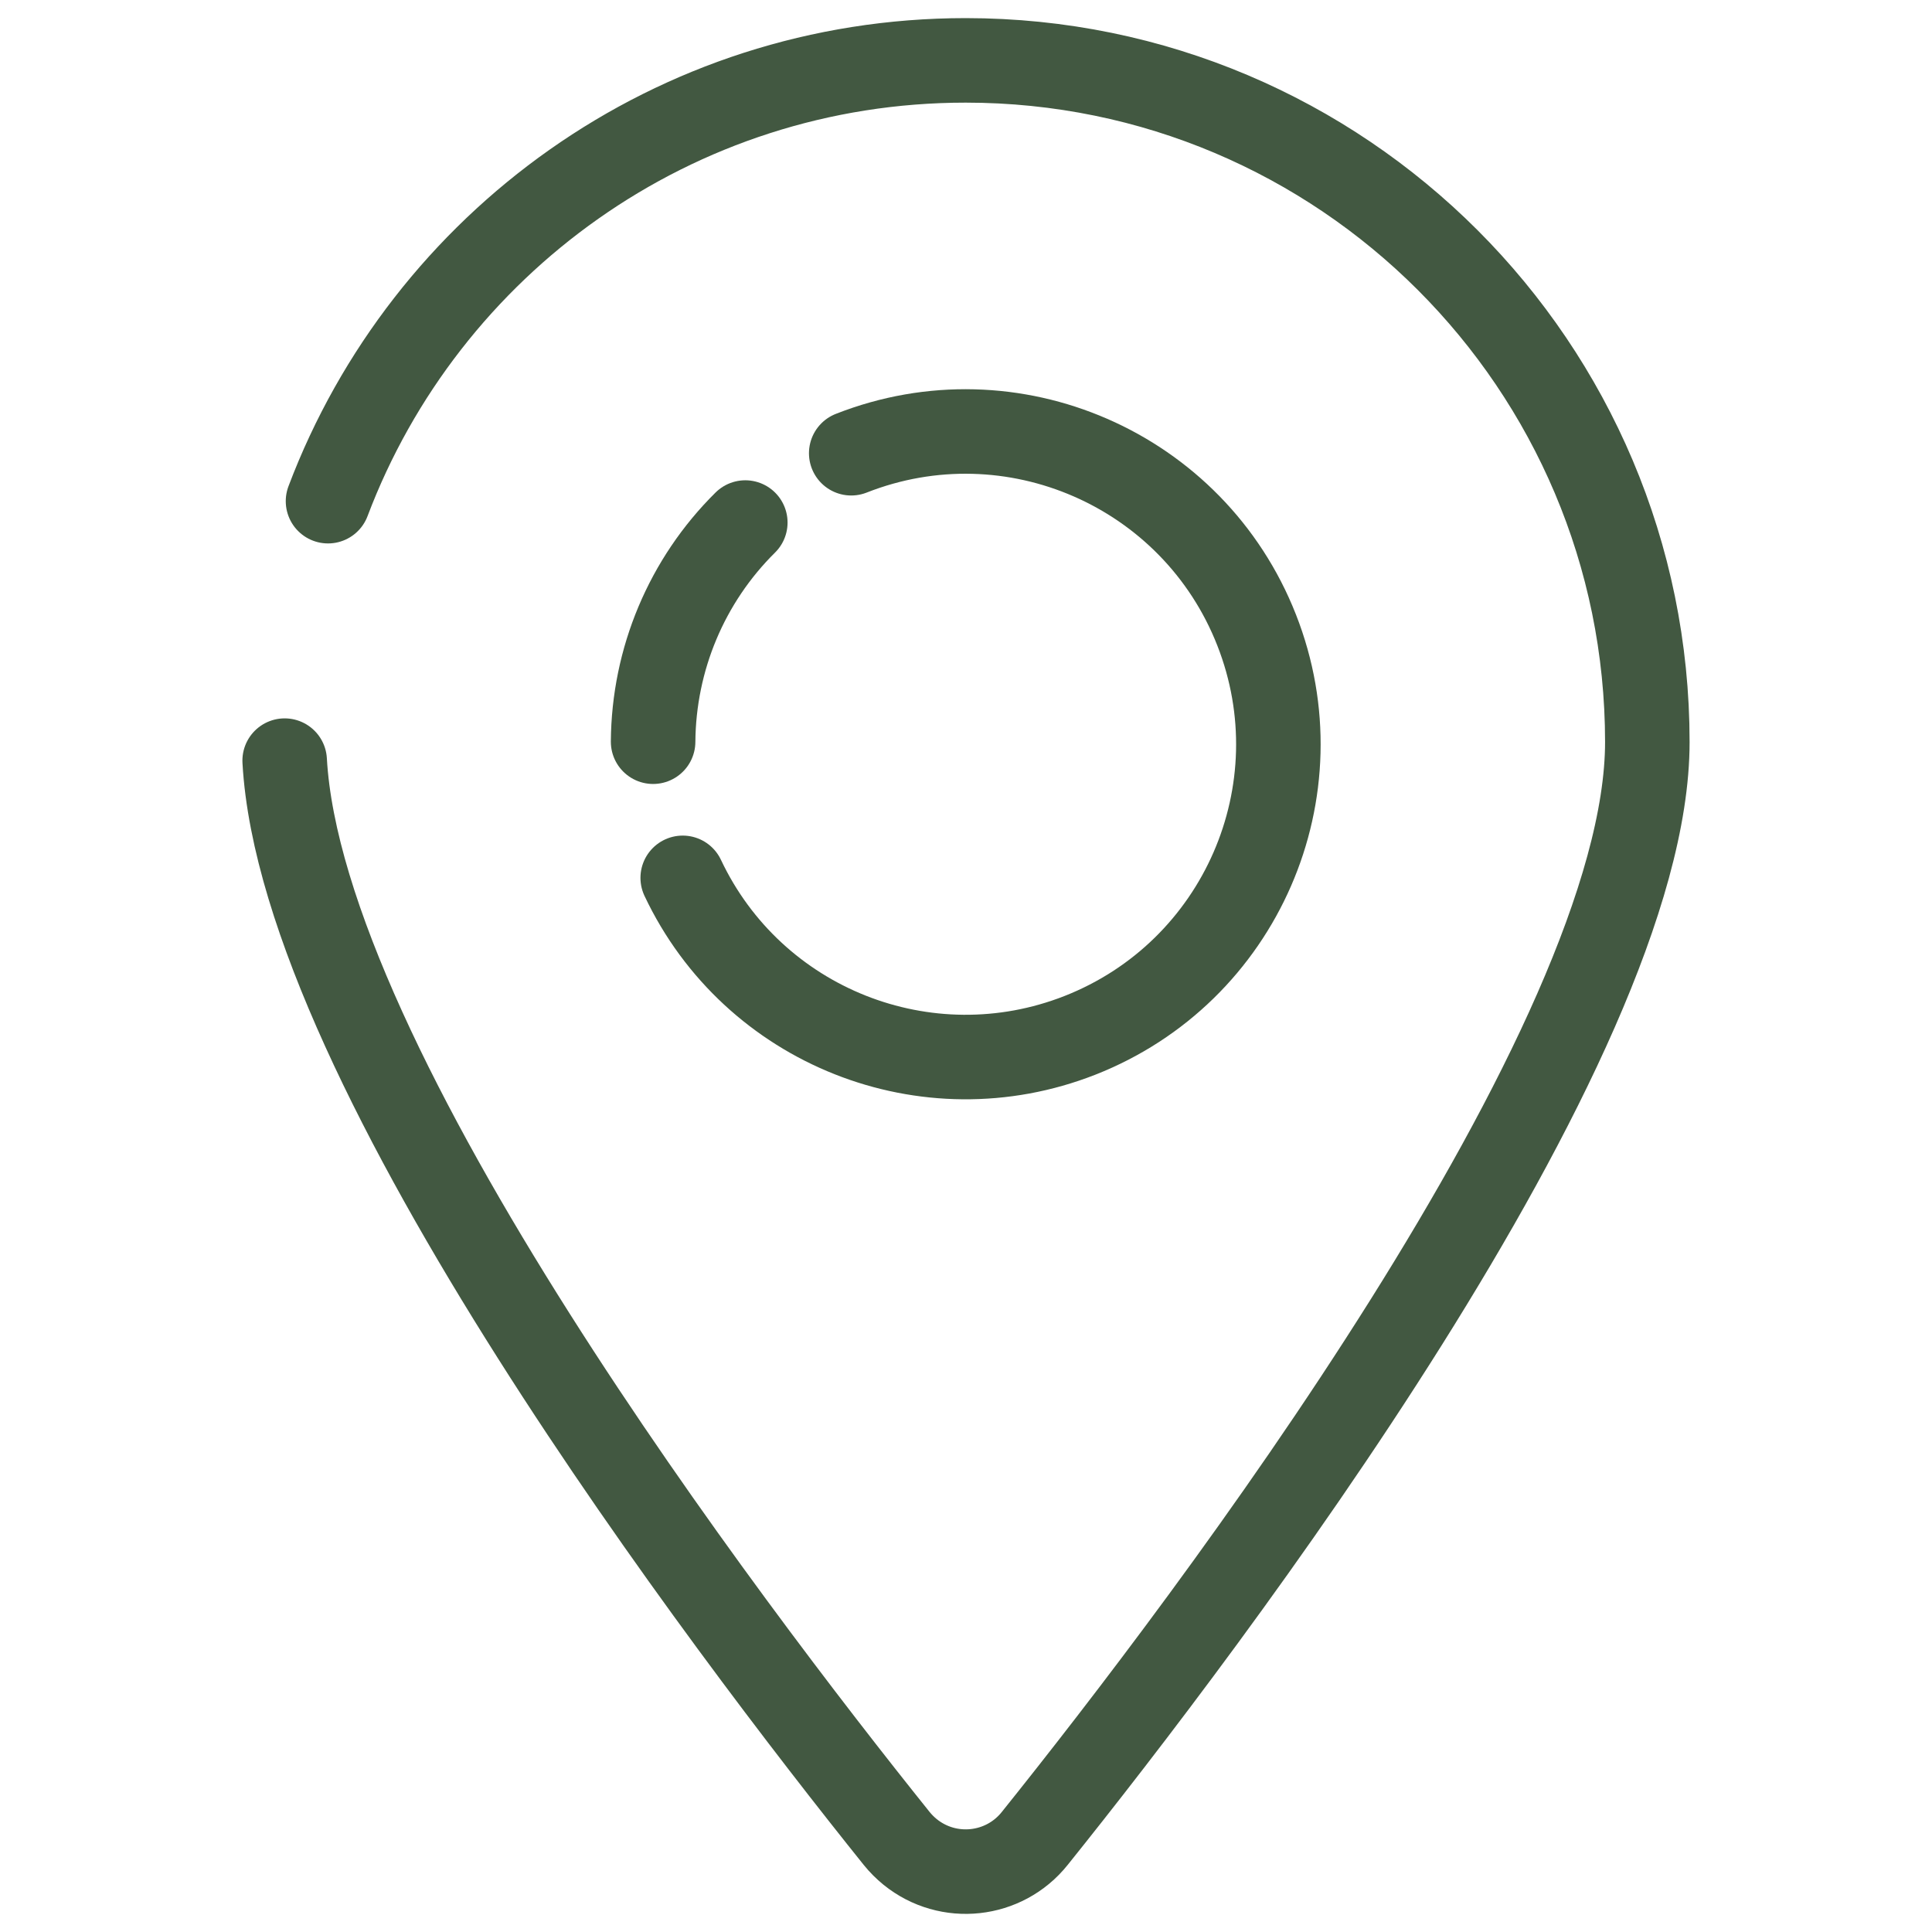
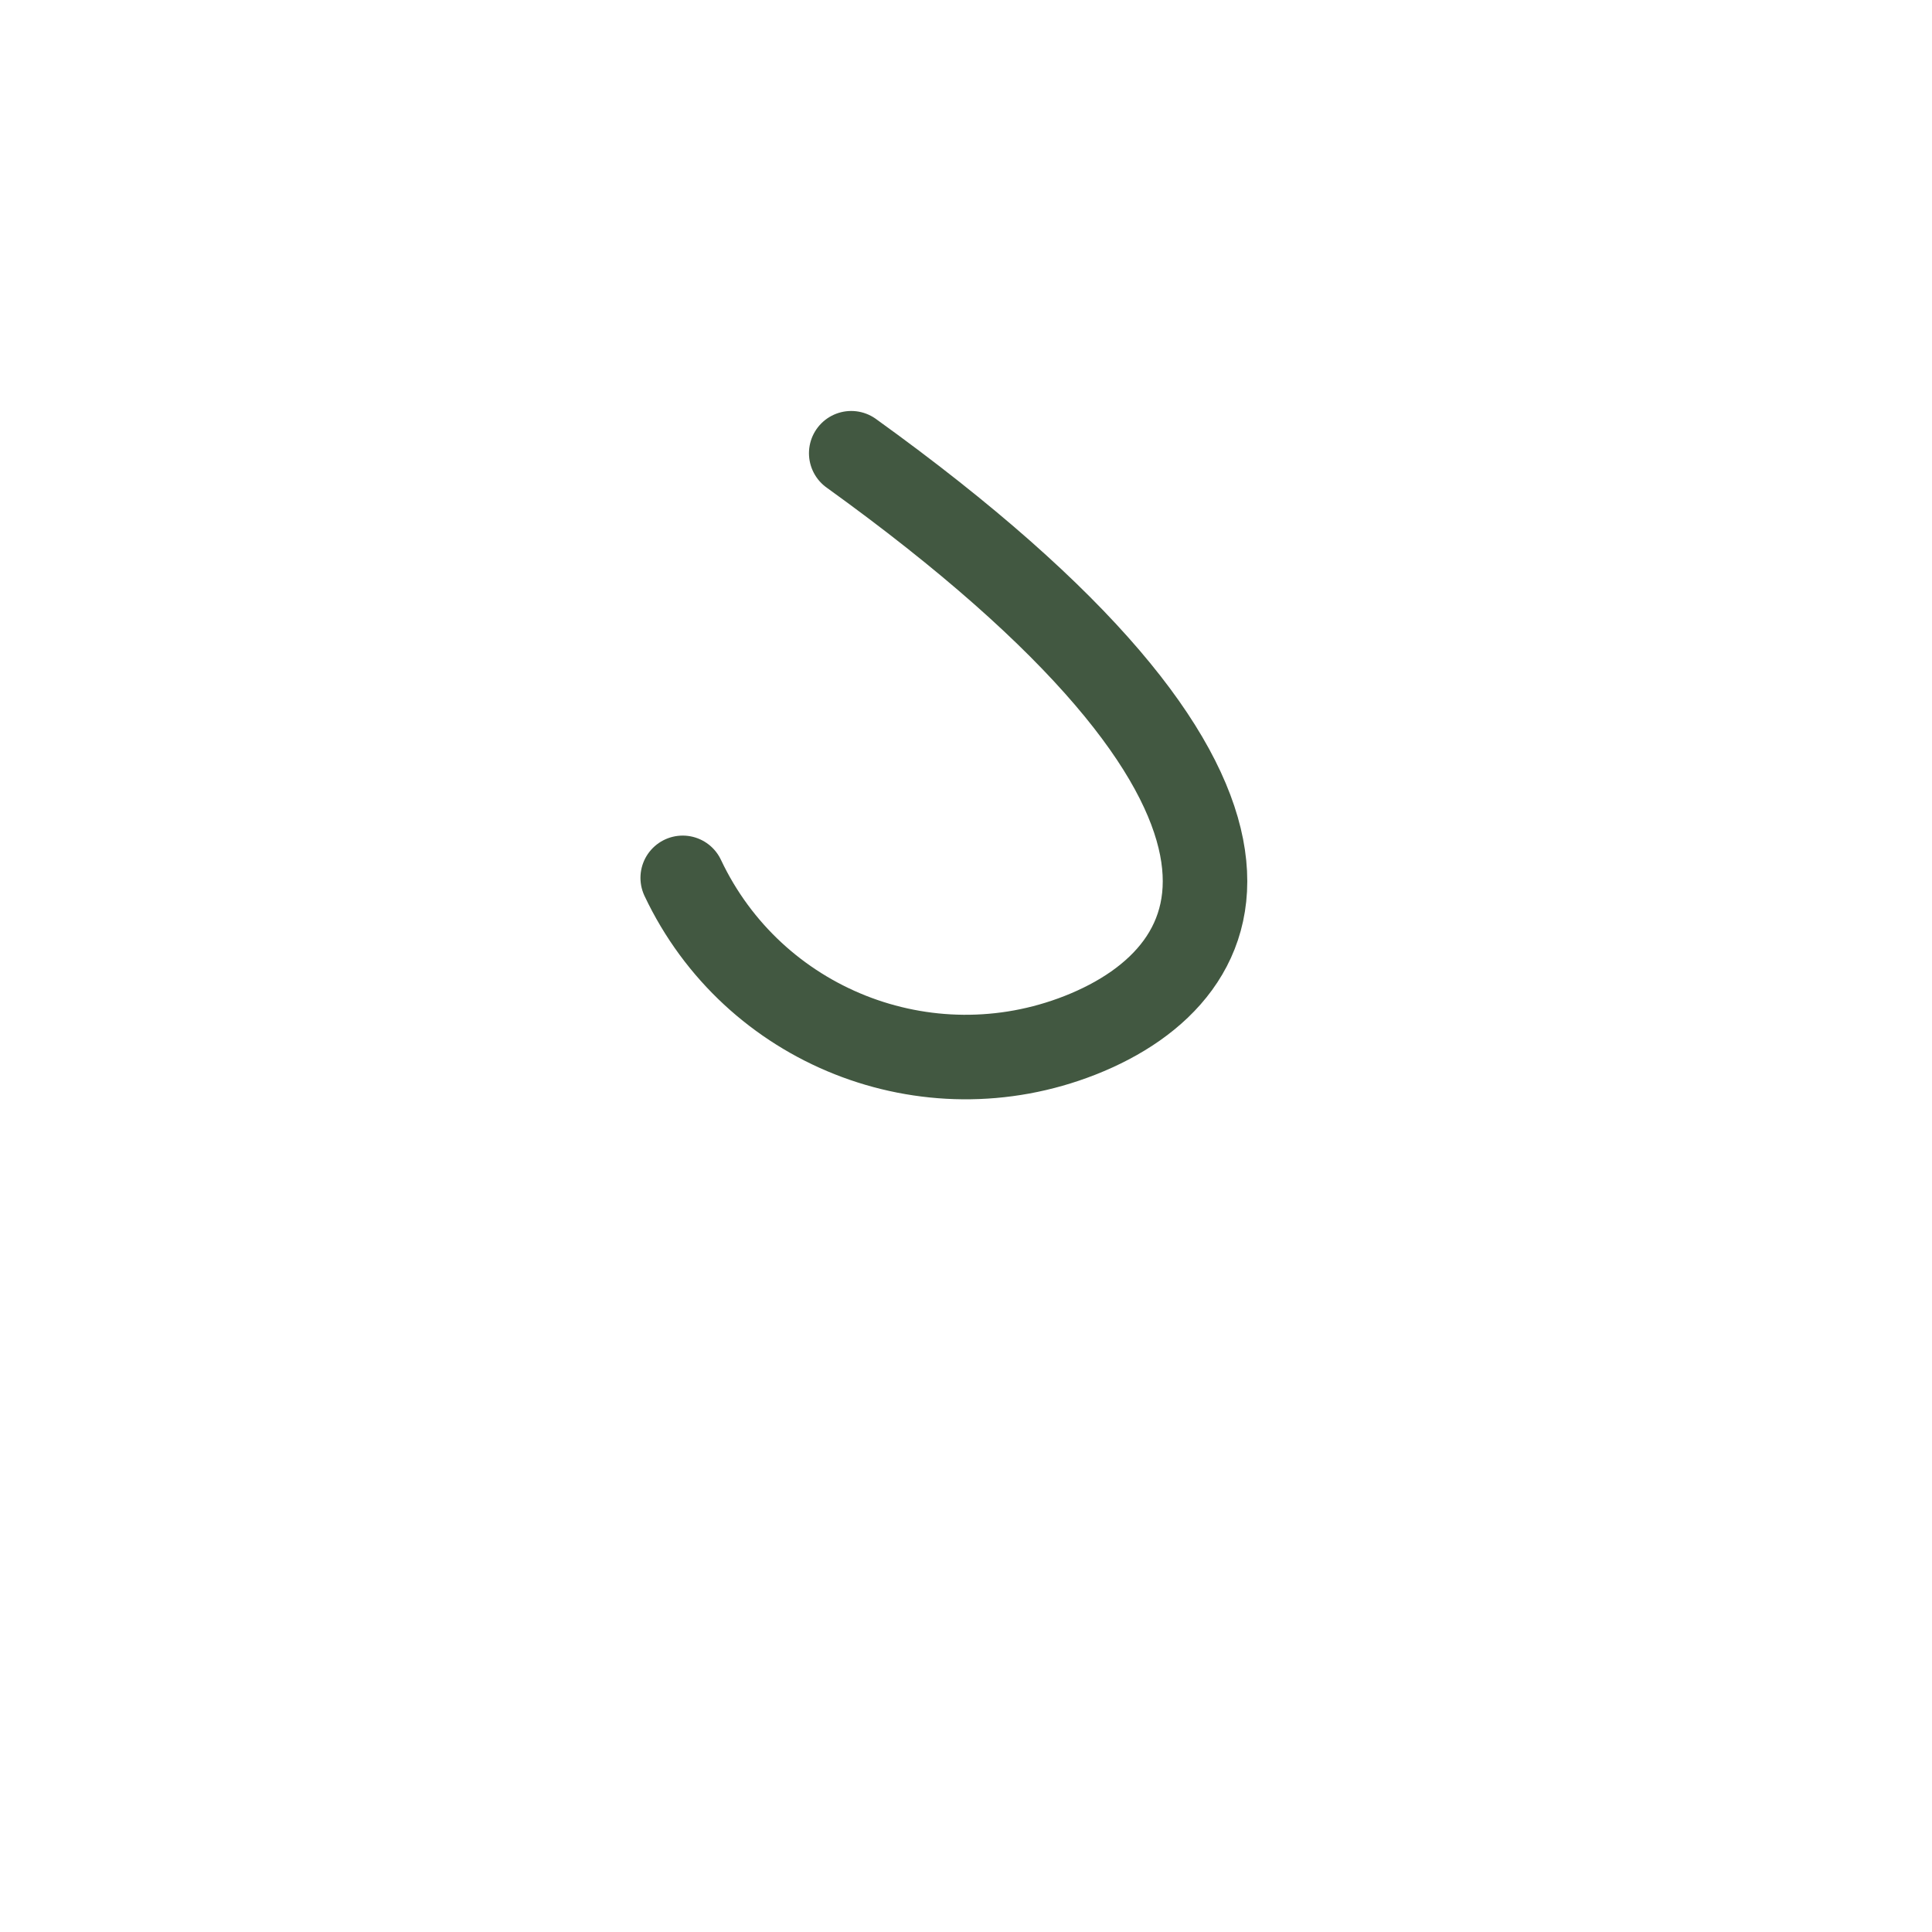
<svg xmlns="http://www.w3.org/2000/svg" width="64" height="64" viewBox="0 0 64 64" fill="none">
-   <path d="M10.866 16.602C14.091 8.067 22.333 2 31.99 2C44.458 2 54.57 12.112 54.57 24.581C54.57 34.592 40.019 53.744 34.275 60.903C33.264 62.167 31.413 62.37 30.149 61.348C29.988 61.217 29.836 61.065 29.705 60.903C24.082 53.896 9.996 35.37 9.43 25.197" stroke="#425841" stroke-width="2.8" stroke-miterlimit="10" stroke-linecap="round" />
-   <path d="M21.635 24.57C21.655 21.84 22.747 19.231 24.689 17.31" stroke="#425841" stroke-width="2.8" stroke-miterlimit="10" stroke-linecap="round" />
-   <path d="M28.198 15.014C33.517 12.921 39.533 15.54 41.627 20.869C43.72 26.188 41.101 32.205 35.772 34.298C30.695 36.29 24.942 34.005 22.616 29.08" stroke="#425841" stroke-width="2.8" stroke-miterlimit="10" stroke-linecap="round" />
+   <path d="M28.198 15.014C43.72 26.188 41.101 32.205 35.772 34.298C30.695 36.29 24.942 34.005 22.616 29.08" stroke="#425841" stroke-width="2.8" stroke-miterlimit="10" stroke-linecap="round" />
</svg>